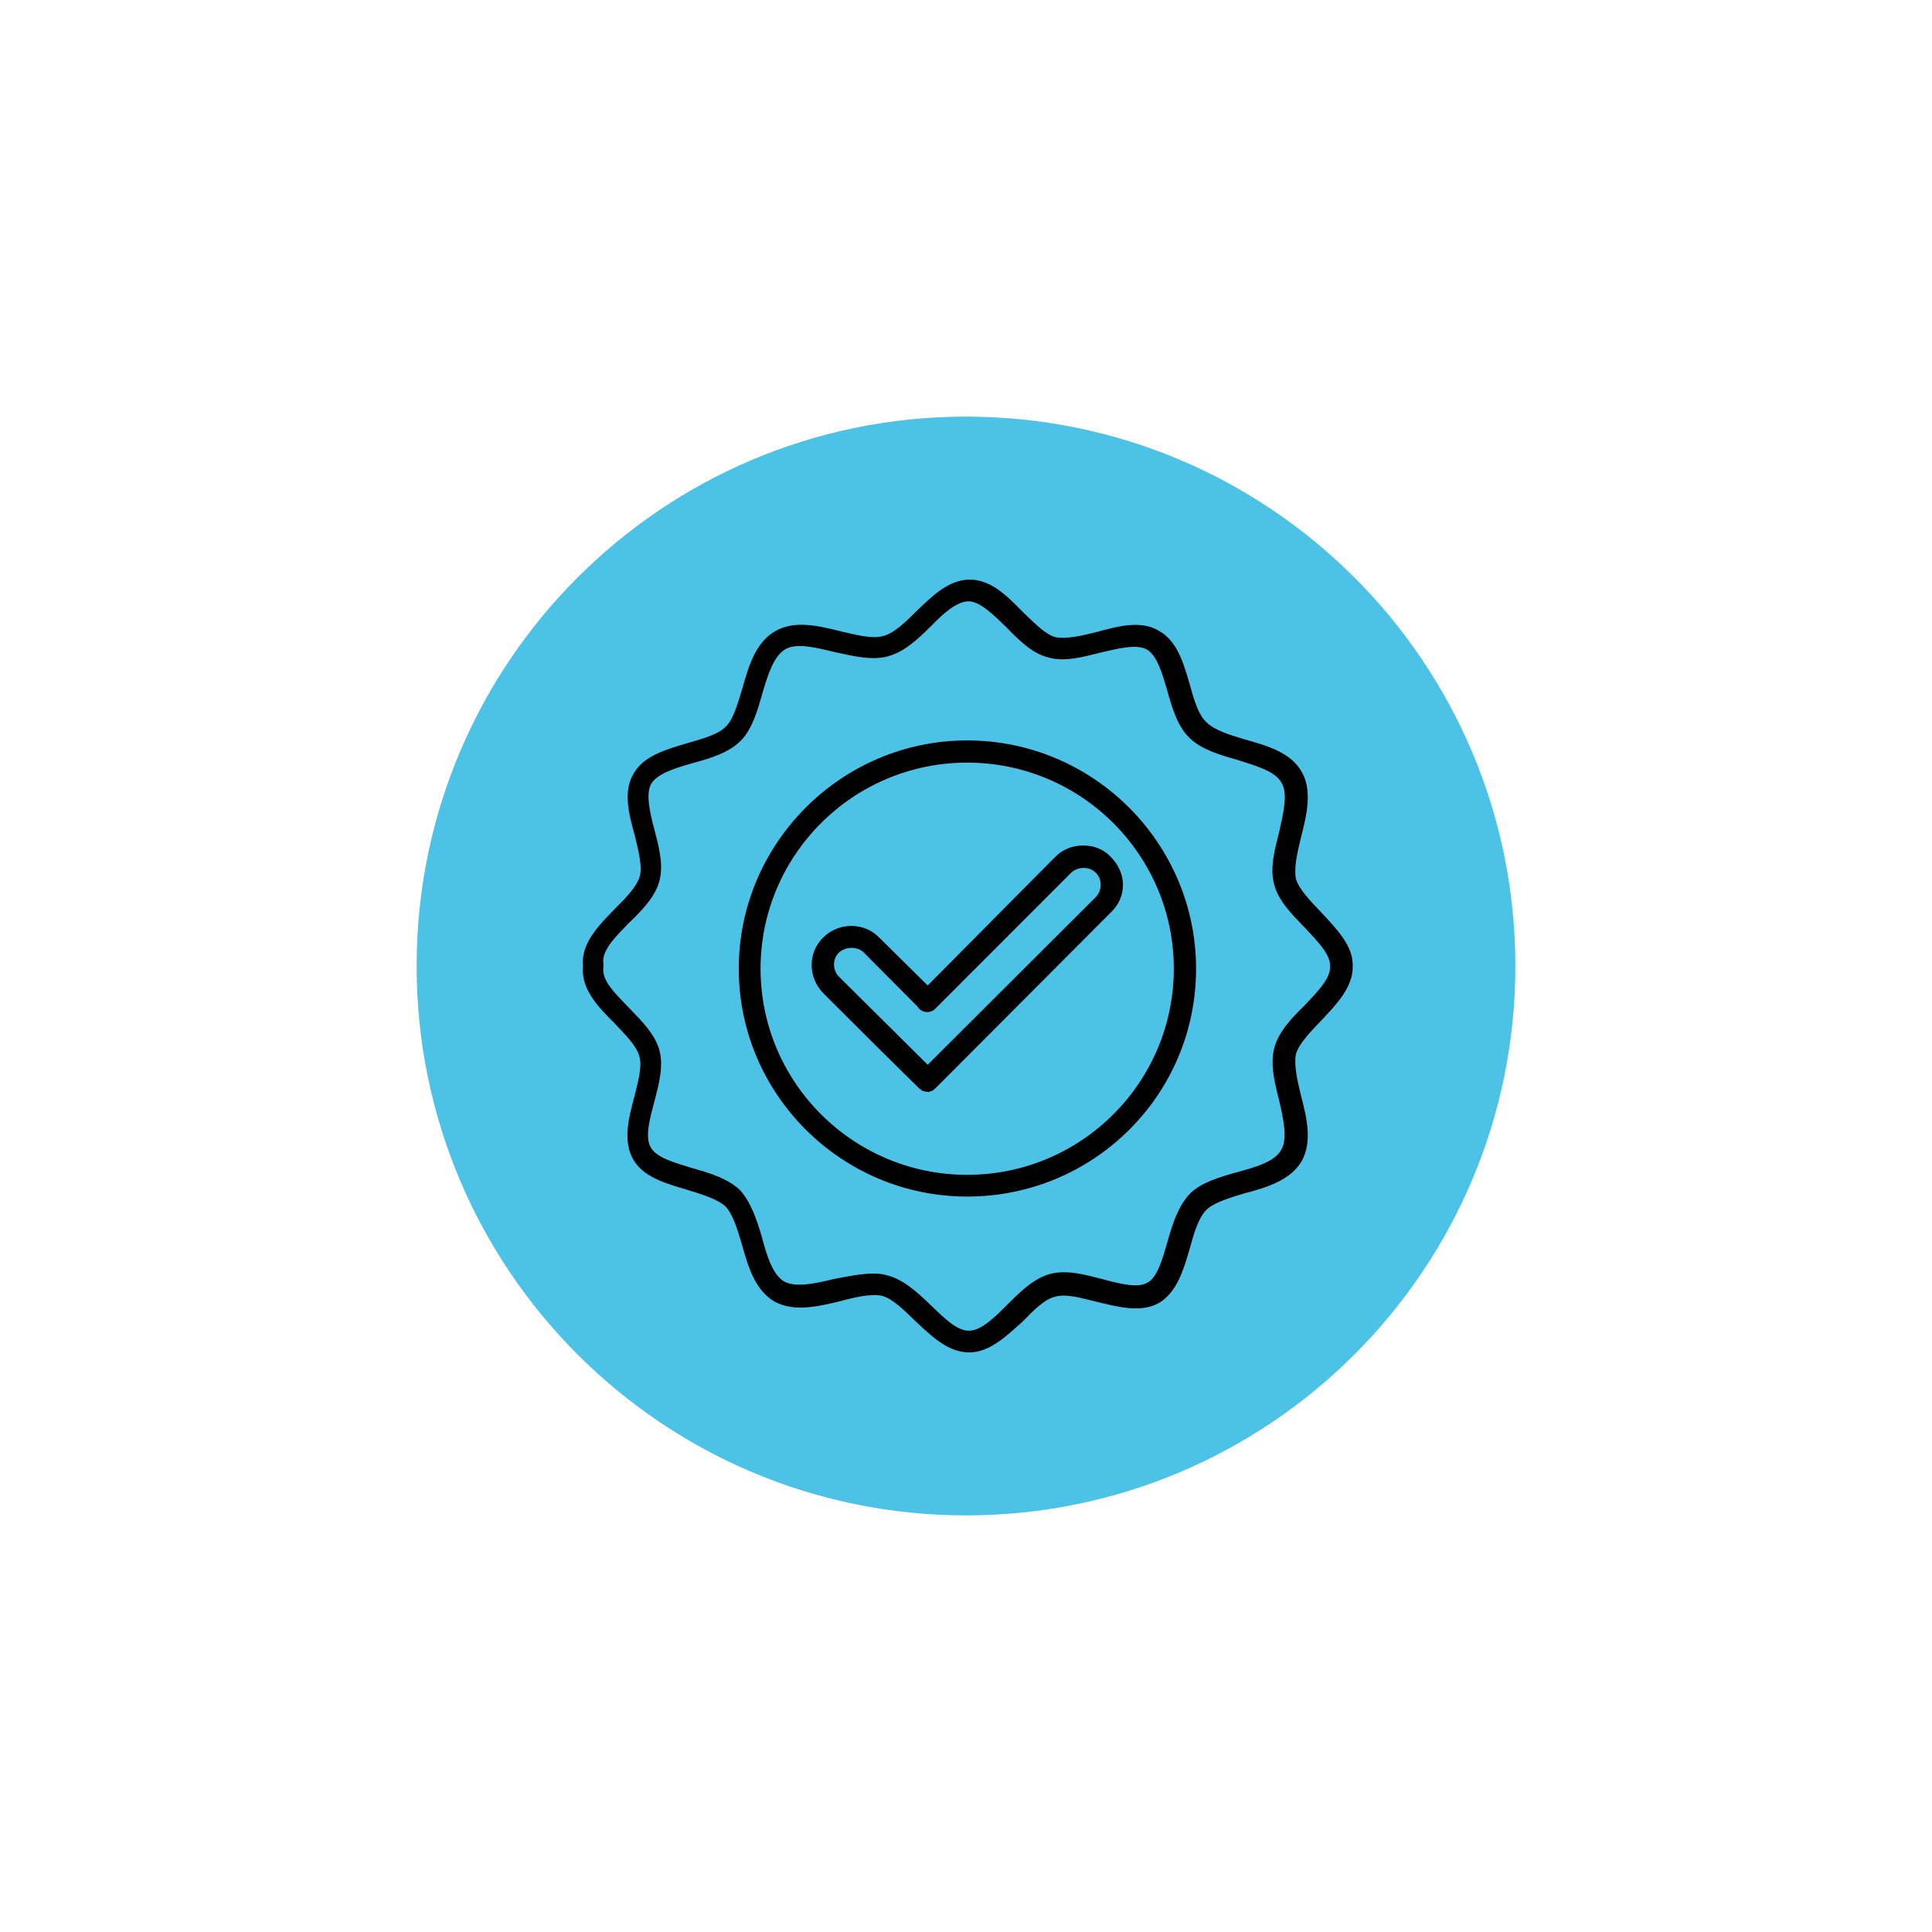
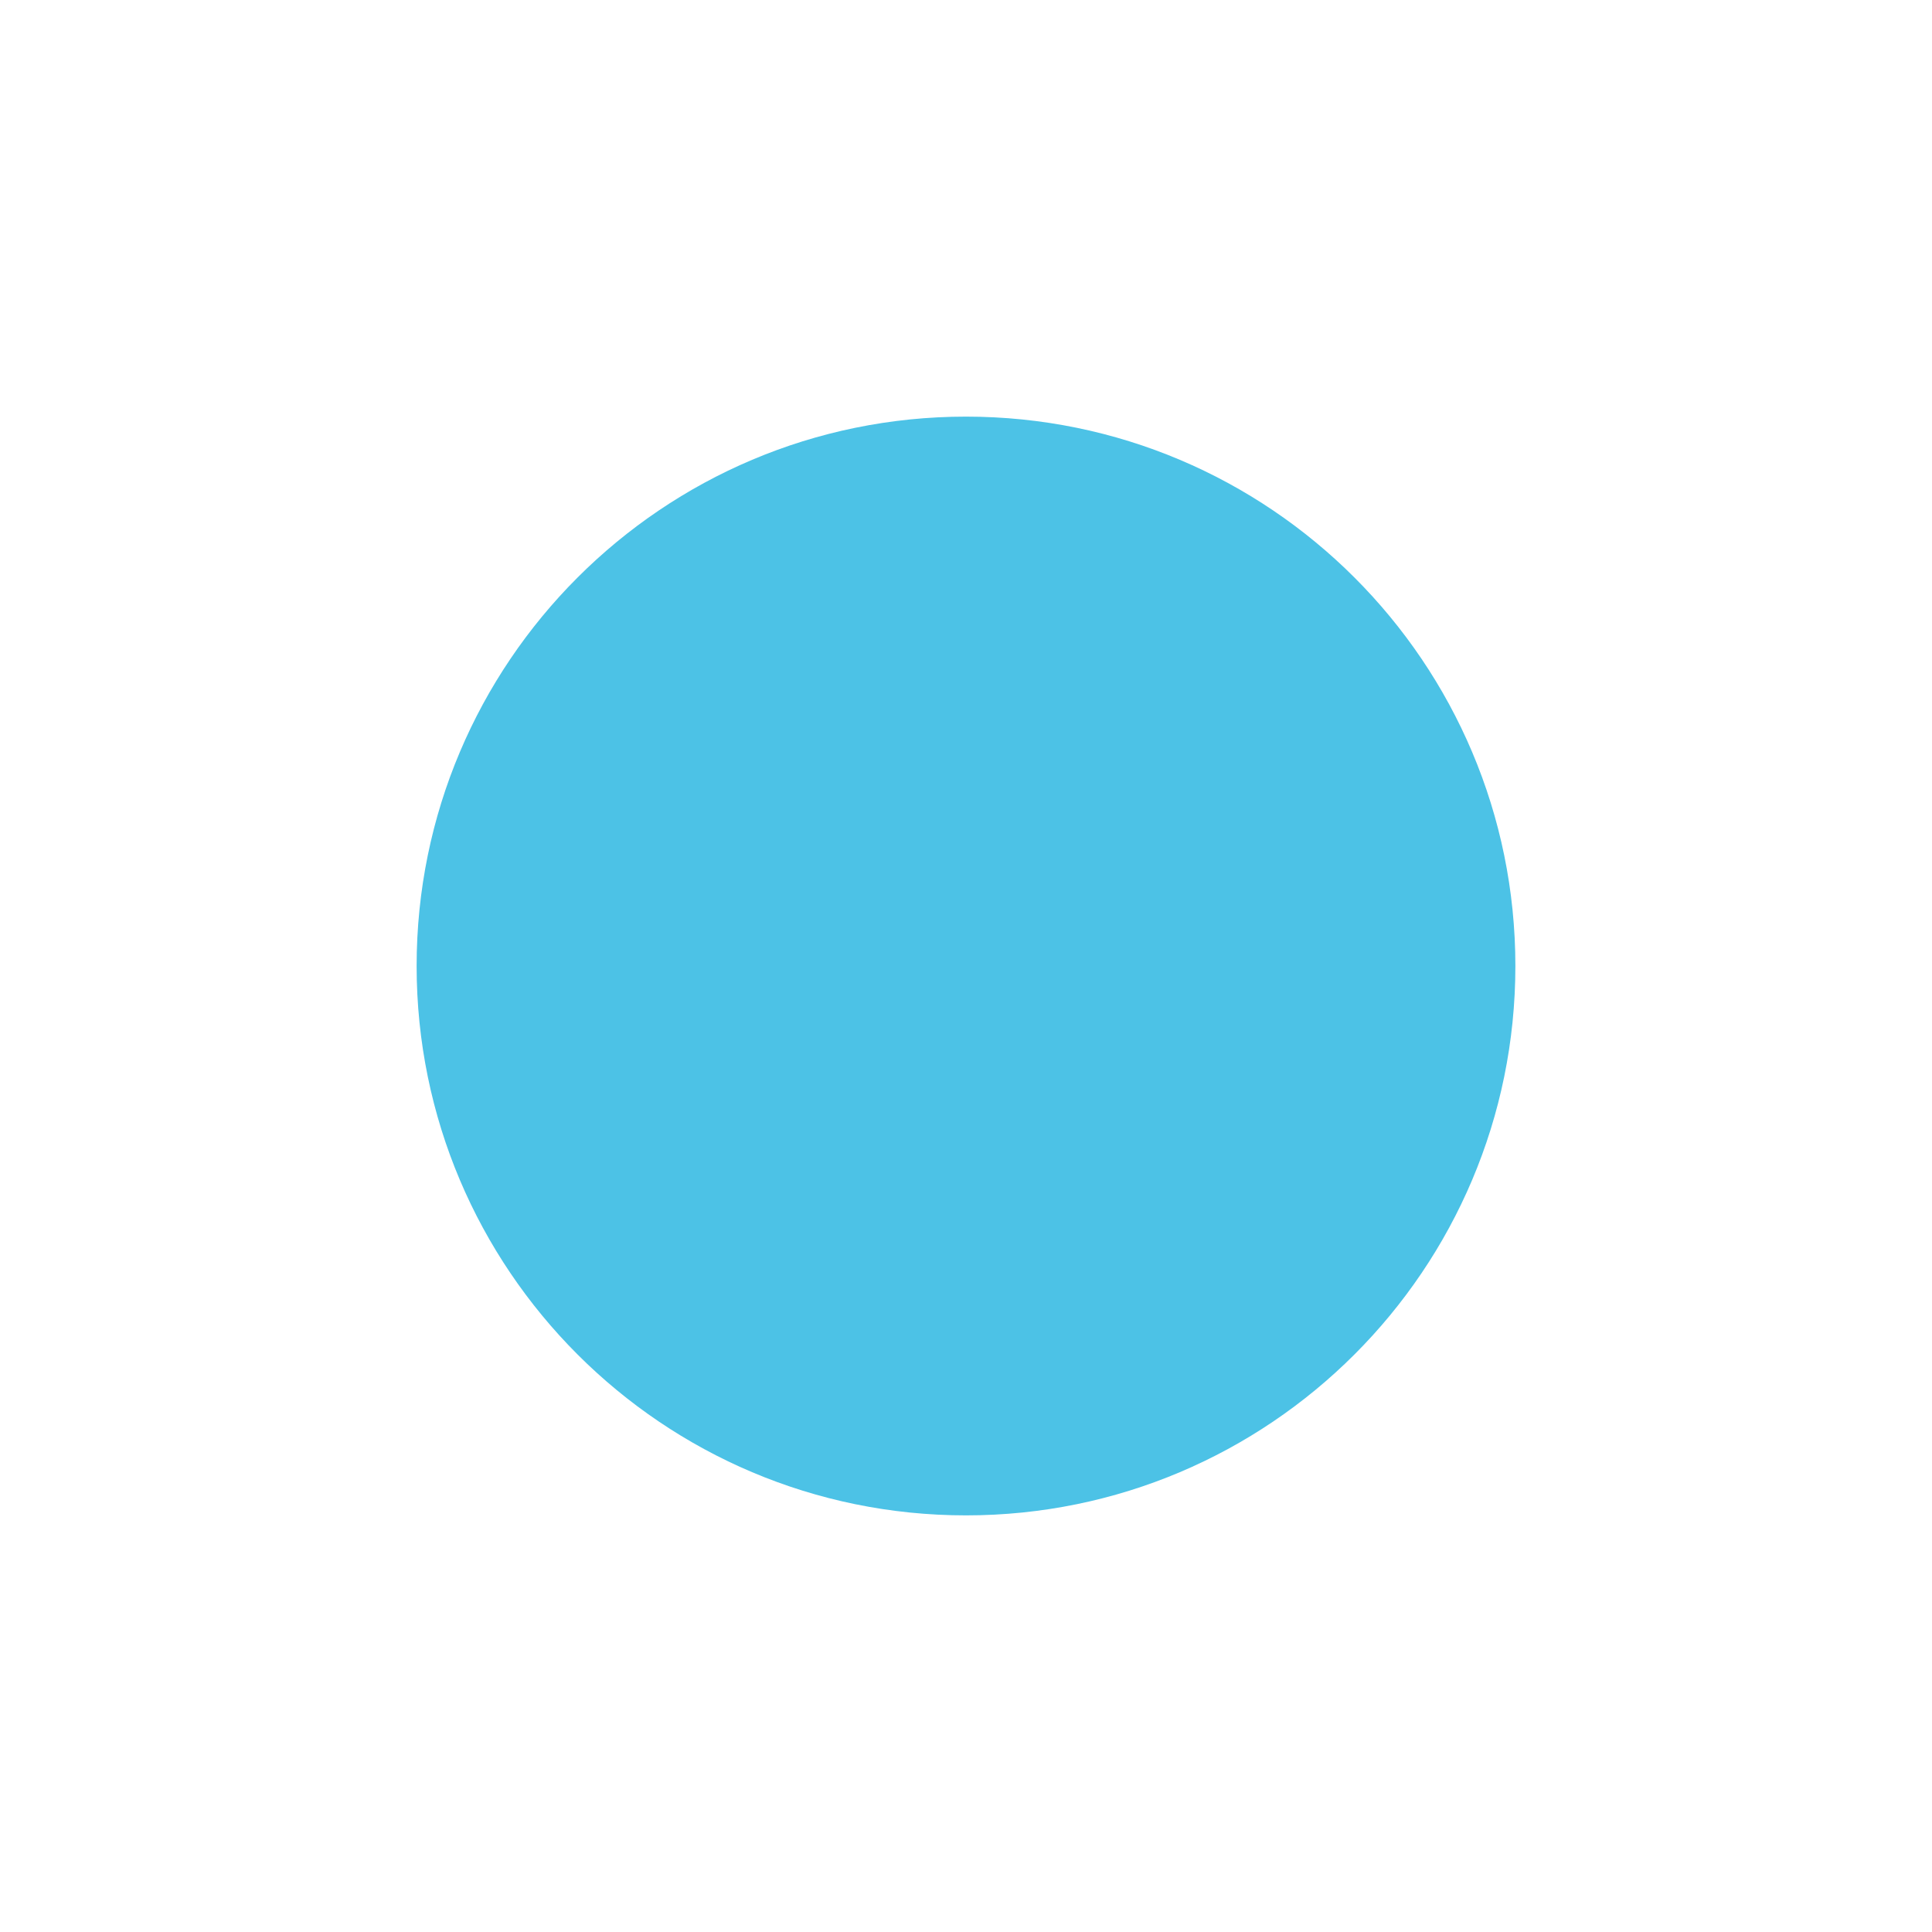
<svg xmlns="http://www.w3.org/2000/svg" version="1.0" preserveAspectRatio="xMidYMid meet" height="500" viewBox="0 0 375 375" zoomAndPan="magnify" width="500">
  <defs>
    <clipPath id="7af10e7284">
      <path clip-rule="nonzero" d="M 80.867 80.867 L 294.133 80.867 L 294.133 294.133 L 80.867 294.133 Z M 80.867 80.867" />
    </clipPath>
    <clipPath id="0e145509e0">
      <path clip-rule="nonzero" d="M 187.5 80.867 C 128.609 80.867 80.867 128.609 80.867 187.5 C 80.867 246.391 128.609 294.133 187.5 294.133 C 246.391 294.133 294.133 246.391 294.133 187.5 C 294.133 128.609 246.391 80.867 187.5 80.867 Z M 187.5 80.867" />
    </clipPath>
    <clipPath id="6817ebc8dd">
      <path clip-rule="nonzero" d="M 113 112.5 L 262.688 112.5 L 262.688 262.5 L 113 262.5 Z M 113 112.5" />
    </clipPath>
  </defs>
  <g clip-path="url(#7af10e7284)">
    <g clip-path="url(#0e145509e0)">
      <path fill-rule="nonzero" fill-opacity="1" d="M 80.867 80.867 L 294.133 80.867 L 294.133 294.133 L 80.867 294.133 Z M 80.867 80.867" fill="#4cc2e6" />
    </g>
  </g>
-   <path fill-rule="evenodd" fill-opacity="1" d="M 187.73 232.254 C 163.316 232.254 143.395 212.383 143.395 188.027 C 143.395 163.672 163.316 143.715 187.73 143.715 C 212.234 143.715 232.156 163.672 232.156 188.027 C 232.156 212.559 212.234 232.254 187.73 232.254 Z M 187.73 148.023 C 165.605 148.023 147.625 165.957 147.625 188.027 C 147.625 210.098 165.605 228.035 187.73 228.035 C 209.855 228.035 227.836 210.098 227.836 188.027 C 227.836 165.957 209.855 148.023 187.73 148.023 Z M 187.73 148.023" fill="#000000" />
-   <path fill-rule="evenodd" fill-opacity="1" d="M 180.062 211.941 C 179.711 211.941 179.27 211.766 178.918 211.68 C 178.828 211.59 178.742 211.414 178.477 211.328 L 170.633 203.59 L 159.789 192.777 C 156.793 189.699 156.793 184.863 159.789 181.961 C 162.785 178.973 167.723 178.973 170.633 181.961 L 180.062 191.281 L 204.832 166.309 C 206.332 164.816 208.18 164.113 210.207 164.113 C 212.324 164.113 214.176 164.816 215.586 166.309 C 217.082 167.805 217.965 169.738 217.965 171.762 C 217.965 173.871 217.082 175.719 215.586 177.125 L 181.473 211.328 C 181.387 211.414 181.121 211.59 181.031 211.68 C 180.77 211.766 180.414 211.941 180.152 211.941 C 180.152 211.941 180.152 211.941 180.062 211.941 Z M 165.254 183.984 C 164.375 183.984 163.402 184.336 162.785 184.949 C 161.551 186.18 161.551 188.379 162.961 189.699 L 180.062 206.668 L 212.676 174.137 C 213.293 173.52 213.645 172.641 213.645 171.762 C 213.645 170.793 213.293 170.004 212.676 169.387 C 211.441 168.156 209.238 168.156 207.918 169.387 L 181.473 195.852 C 180.68 196.645 179.27 196.645 178.477 195.852 C 178.301 195.676 178.211 195.59 178.125 195.414 L 167.723 184.949 C 167.105 184.246 166.137 183.984 165.254 183.984 Z M 165.254 183.984" fill="#000000" />
  <g clip-path="url(#6817ebc8dd)">
-     <path fill-rule="evenodd" fill-opacity="1" d="M 188.086 262.5 C 184.117 262.5 180.945 259.512 177.684 256.434 C 175.48 254.324 173.363 252.125 171.16 251.508 C 169.043 251.07 165.961 251.773 163.051 252.566 C 158.645 253.621 154.148 254.676 150.359 252.652 C 146.566 250.453 145.246 245.969 144.012 241.574 C 143.129 238.586 142.25 235.684 140.84 234.188 C 139.34 232.781 136.254 231.812 133.348 230.934 C 129.203 229.703 124.797 228.473 122.855 224.957 C 120.918 221.438 121.977 217.129 123.121 212.91 C 123.828 210.008 124.707 207.02 124.09 204.996 C 123.562 202.977 121.359 200.863 119.332 198.668 C 116.246 195.59 112.719 192.07 113.16 187.5 C 112.719 183.105 116.246 179.586 119.332 176.422 C 121.359 174.398 123.562 172.199 124.18 170.09 C 124.707 168.156 123.914 165.078 123.211 162.176 C 122.062 158.047 120.918 153.648 122.945 150.219 C 124.883 146.703 129.293 145.473 133.434 144.242 C 136.43 143.363 139.43 142.57 140.926 140.988 C 142.426 139.492 143.219 136.414 144.102 133.602 C 145.332 129.207 146.656 124.723 150.445 122.523 C 154.238 120.324 158.82 121.469 163.141 122.523 C 166.137 123.227 169.133 124.02 171.25 123.492 C 173.363 123.051 175.656 120.852 177.859 118.656 C 181.031 115.578 184.207 112.5 188.262 112.5 C 192.316 112.5 195.488 115.664 198.484 118.742 C 200.688 120.852 202.891 123.141 204.832 123.668 C 206.945 124.105 209.855 123.402 212.766 122.699 C 216.996 121.555 221.402 120.324 224.93 122.434 C 228.453 124.371 229.688 128.59 230.922 132.812 C 231.715 135.711 232.598 138.789 234.184 140.195 C 235.77 141.777 238.77 142.66 241.676 143.539 C 246.082 144.77 250.578 146.086 252.695 149.867 C 254.723 153.473 253.664 158.133 252.52 162.531 C 251.812 165.43 251.109 168.508 251.547 170.617 C 252.164 172.641 254.371 174.926 256.484 177.125 C 259.48 180.379 262.656 183.543 262.566 187.5 C 262.656 191.543 259.48 194.887 256.484 198.051 C 254.371 200.25 252.164 202.535 251.547 204.559 C 251.109 206.668 251.812 209.746 252.52 212.648 C 253.664 217.043 254.723 221.527 252.695 225.309 C 250.492 229.09 245.906 230.496 241.5 231.637 C 238.59 232.516 235.684 233.398 234.184 234.805 C 232.598 236.387 231.715 239.465 230.922 242.363 C 229.688 246.586 228.453 250.805 224.93 252.918 C 221.402 254.852 217.082 253.707 212.766 252.652 C 209.855 251.949 206.945 251.07 204.832 251.684 C 202.805 252.125 200.602 254.324 198.484 256.52 C 195.312 259.336 192.141 262.5 188.086 262.5 Z M 169.574 247.199 C 170.543 247.199 171.336 247.289 172.219 247.555 C 175.391 248.344 178.125 250.895 180.68 253.355 C 183.234 255.816 185.793 258.367 188.086 258.281 C 190.465 258.281 193.02 255.73 195.488 253.27 C 198.043 250.719 200.602 248.168 203.773 247.289 C 206.945 246.41 210.473 247.375 213.91 248.258 C 217.172 249.137 220.785 250.102 222.727 248.961 C 224.664 247.906 225.633 244.387 226.605 241.047 C 227.574 237.527 228.719 234.012 231.012 231.637 C 233.301 229.441 236.742 228.473 240.18 227.504 C 243.703 226.539 247.492 225.484 248.727 223.109 C 249.961 220.91 249.082 217.129 248.289 213.613 C 247.406 210.184 246.523 206.578 247.316 203.504 C 248.109 200.336 250.668 197.613 253.312 195.062 C 255.691 192.512 258.246 189.961 258.16 187.676 C 258.16 187.676 258.16 187.5 258.16 187.5 C 258.246 185.215 255.691 182.664 253.312 180.113 C 250.844 177.566 248.109 174.84 247.316 171.672 C 246.438 168.508 247.406 164.992 248.289 161.473 C 249.082 157.871 250.051 154.09 248.727 151.891 C 247.406 149.605 243.703 148.637 240.18 147.492 C 236.742 146.527 233.215 145.473 230.922 143.273 C 228.543 140.988 227.484 137.383 226.516 133.867 C 225.547 130.613 224.578 127.184 222.551 126.039 C 220.523 124.984 217.082 125.863 213.645 126.656 C 210.207 127.535 206.684 128.504 203.508 127.625 C 200.336 126.832 197.781 124.281 195.223 121.645 C 192.754 119.27 190.199 116.719 187.996 116.719 C 185.703 116.719 183.059 119.094 180.68 121.555 C 178.125 124.105 175.391 126.656 172.129 127.445 C 169.043 128.238 165.344 127.27 161.992 126.566 C 158.379 125.688 154.59 124.723 152.387 126.039 C 150.094 127.445 149.035 131.051 147.977 134.57 C 147.008 138 146.039 141.426 143.836 143.715 C 141.543 146.086 138.02 147.141 134.492 148.109 C 131.055 149.078 127.617 150.133 126.383 152.152 C 125.324 154.09 126.117 157.695 127 160.945 C 127.883 164.375 128.852 167.895 127.969 171.059 C 127.086 174.223 124.531 176.773 121.977 179.234 C 119.332 181.961 116.688 184.598 117.129 187.059 C 117.129 187.324 117.129 187.5 117.129 187.676 C 116.688 190.227 119.332 192.777 122.062 195.59 C 124.531 198.141 127.086 200.688 127.969 203.766 C 128.852 206.93 127.883 210.449 127 213.879 C 126.117 217.129 125.148 220.734 126.293 222.672 C 127.352 224.691 130.879 225.66 134.316 226.715 C 137.754 227.684 141.277 228.738 143.66 231.023 C 145.773 233.398 146.922 236.824 147.891 240.168 C 148.859 243.773 150.004 247.555 152.297 248.785 C 154.5 249.926 158.293 249.137 161.816 248.258 C 164.637 247.73 167.195 247.199 169.574 247.199 Z M 169.574 247.199" fill="#000000" />
-   </g>
+     </g>
</svg>